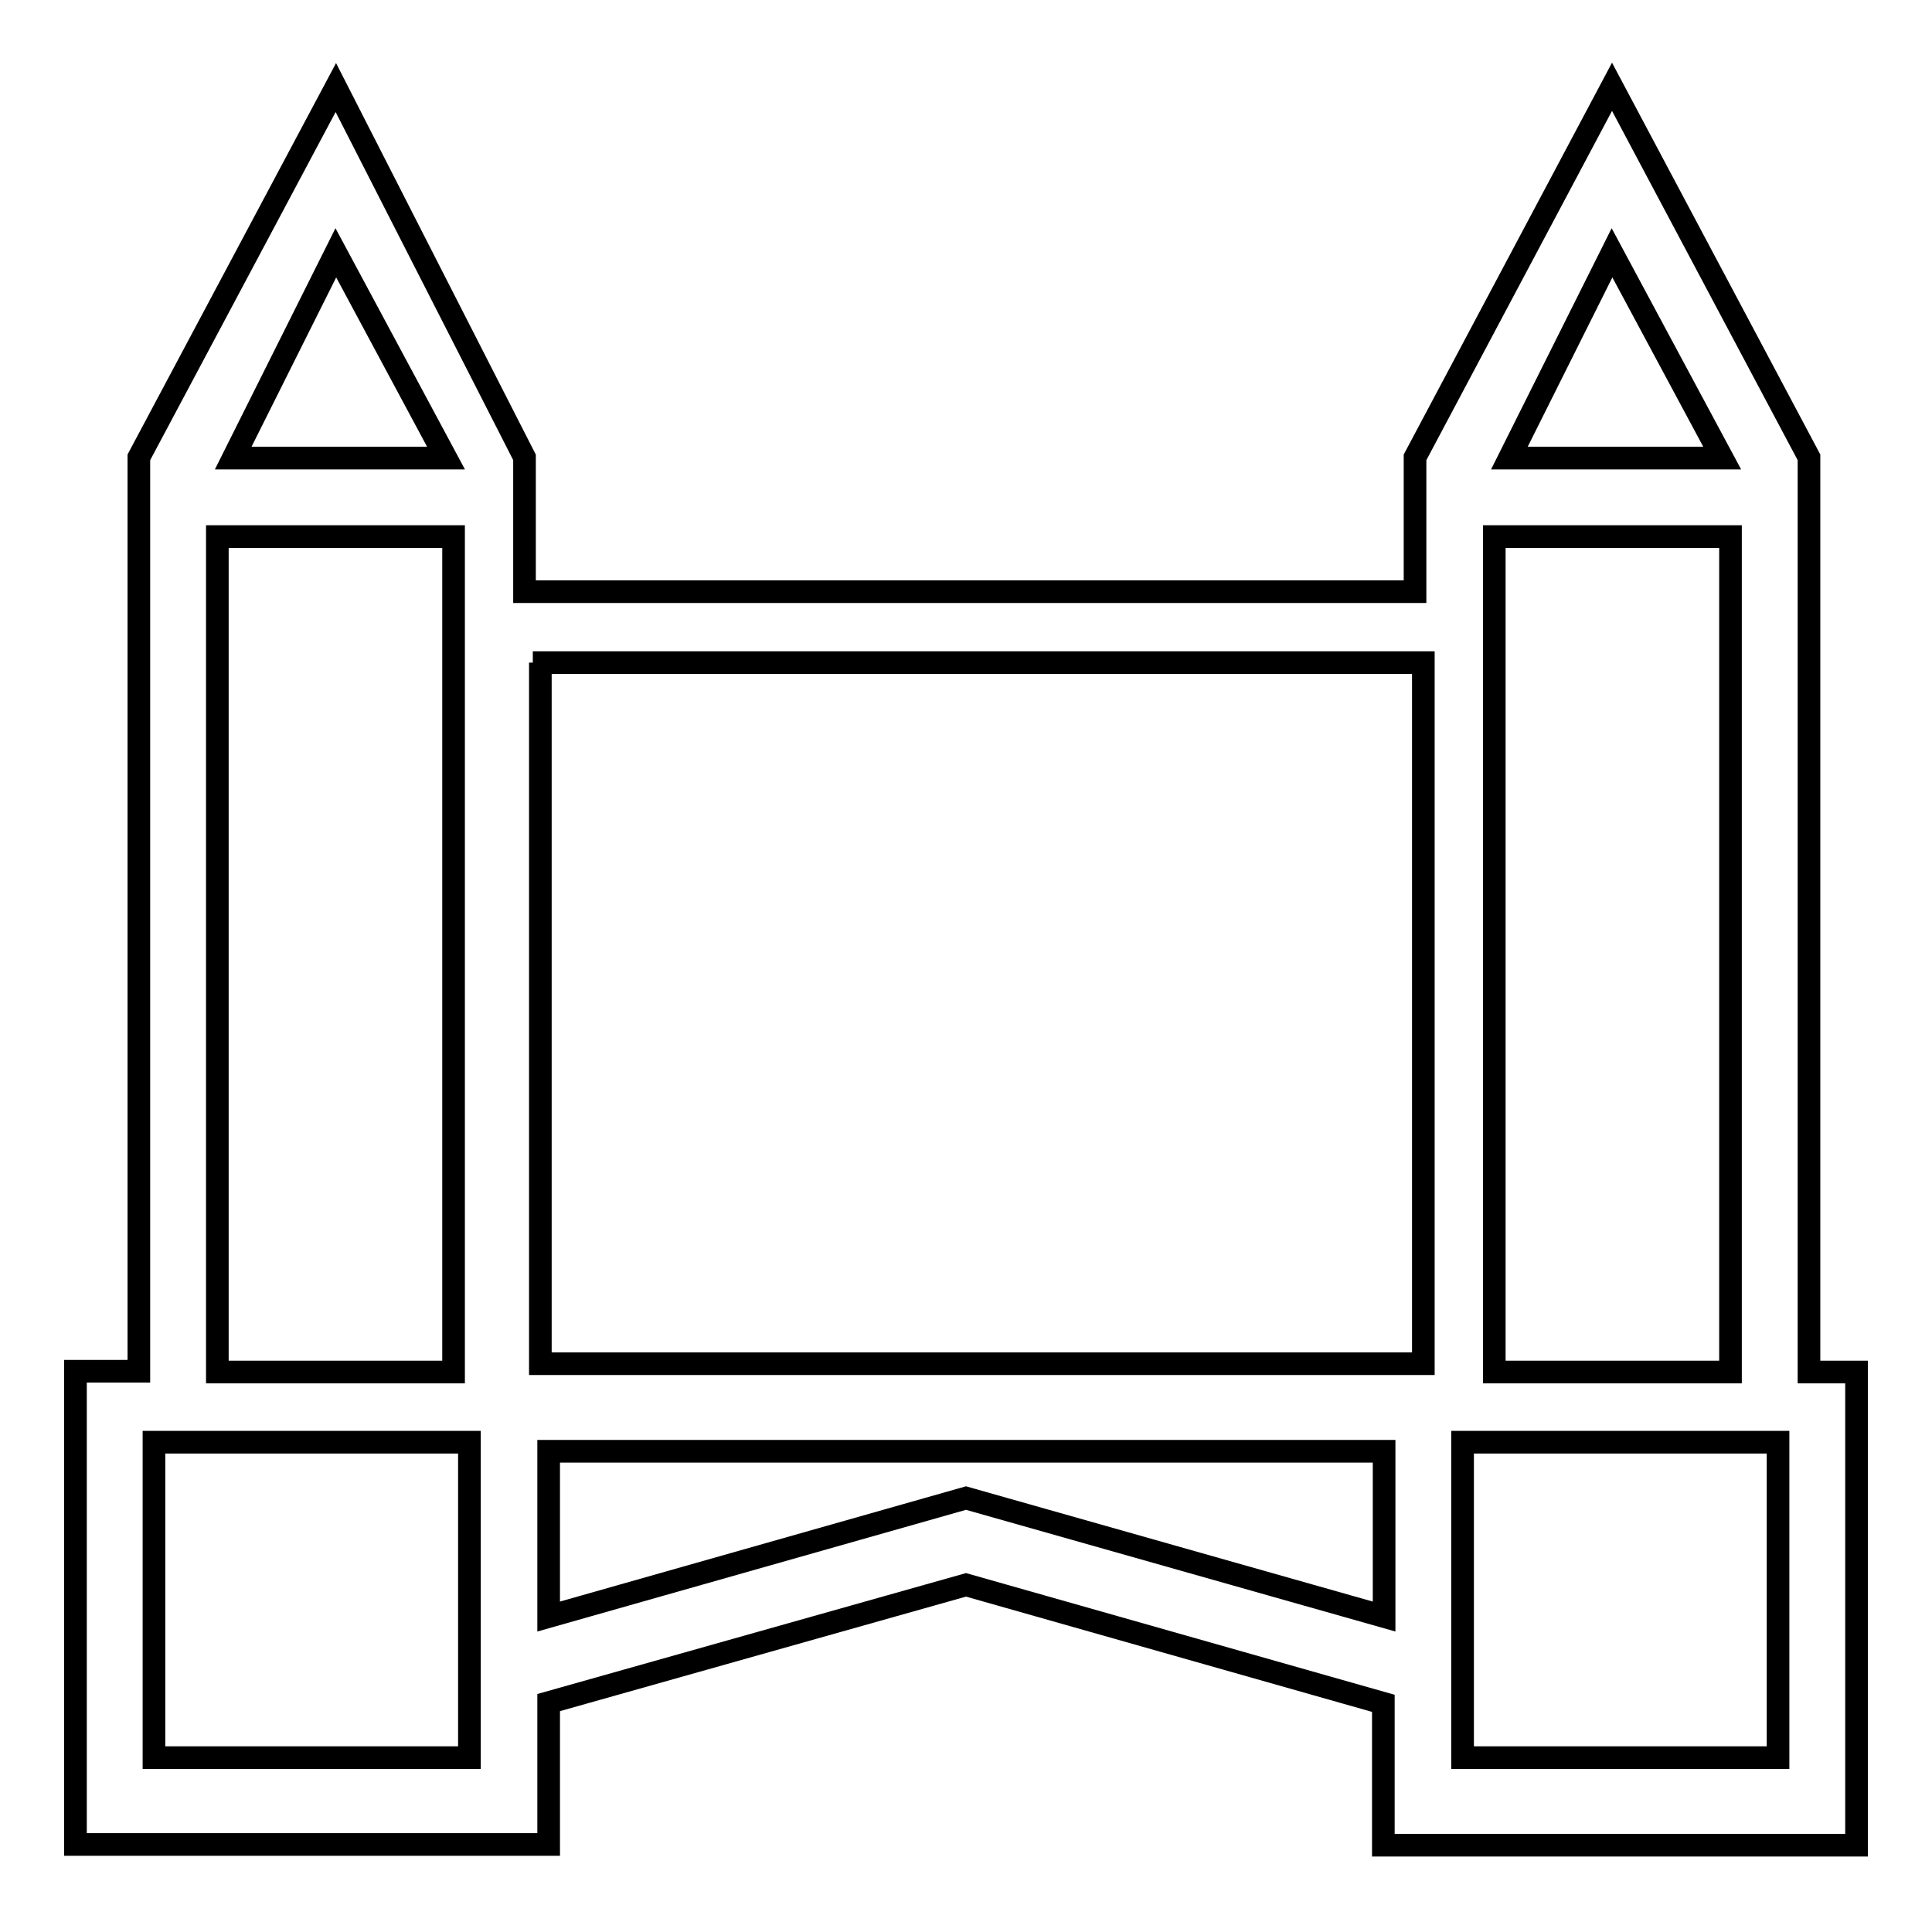
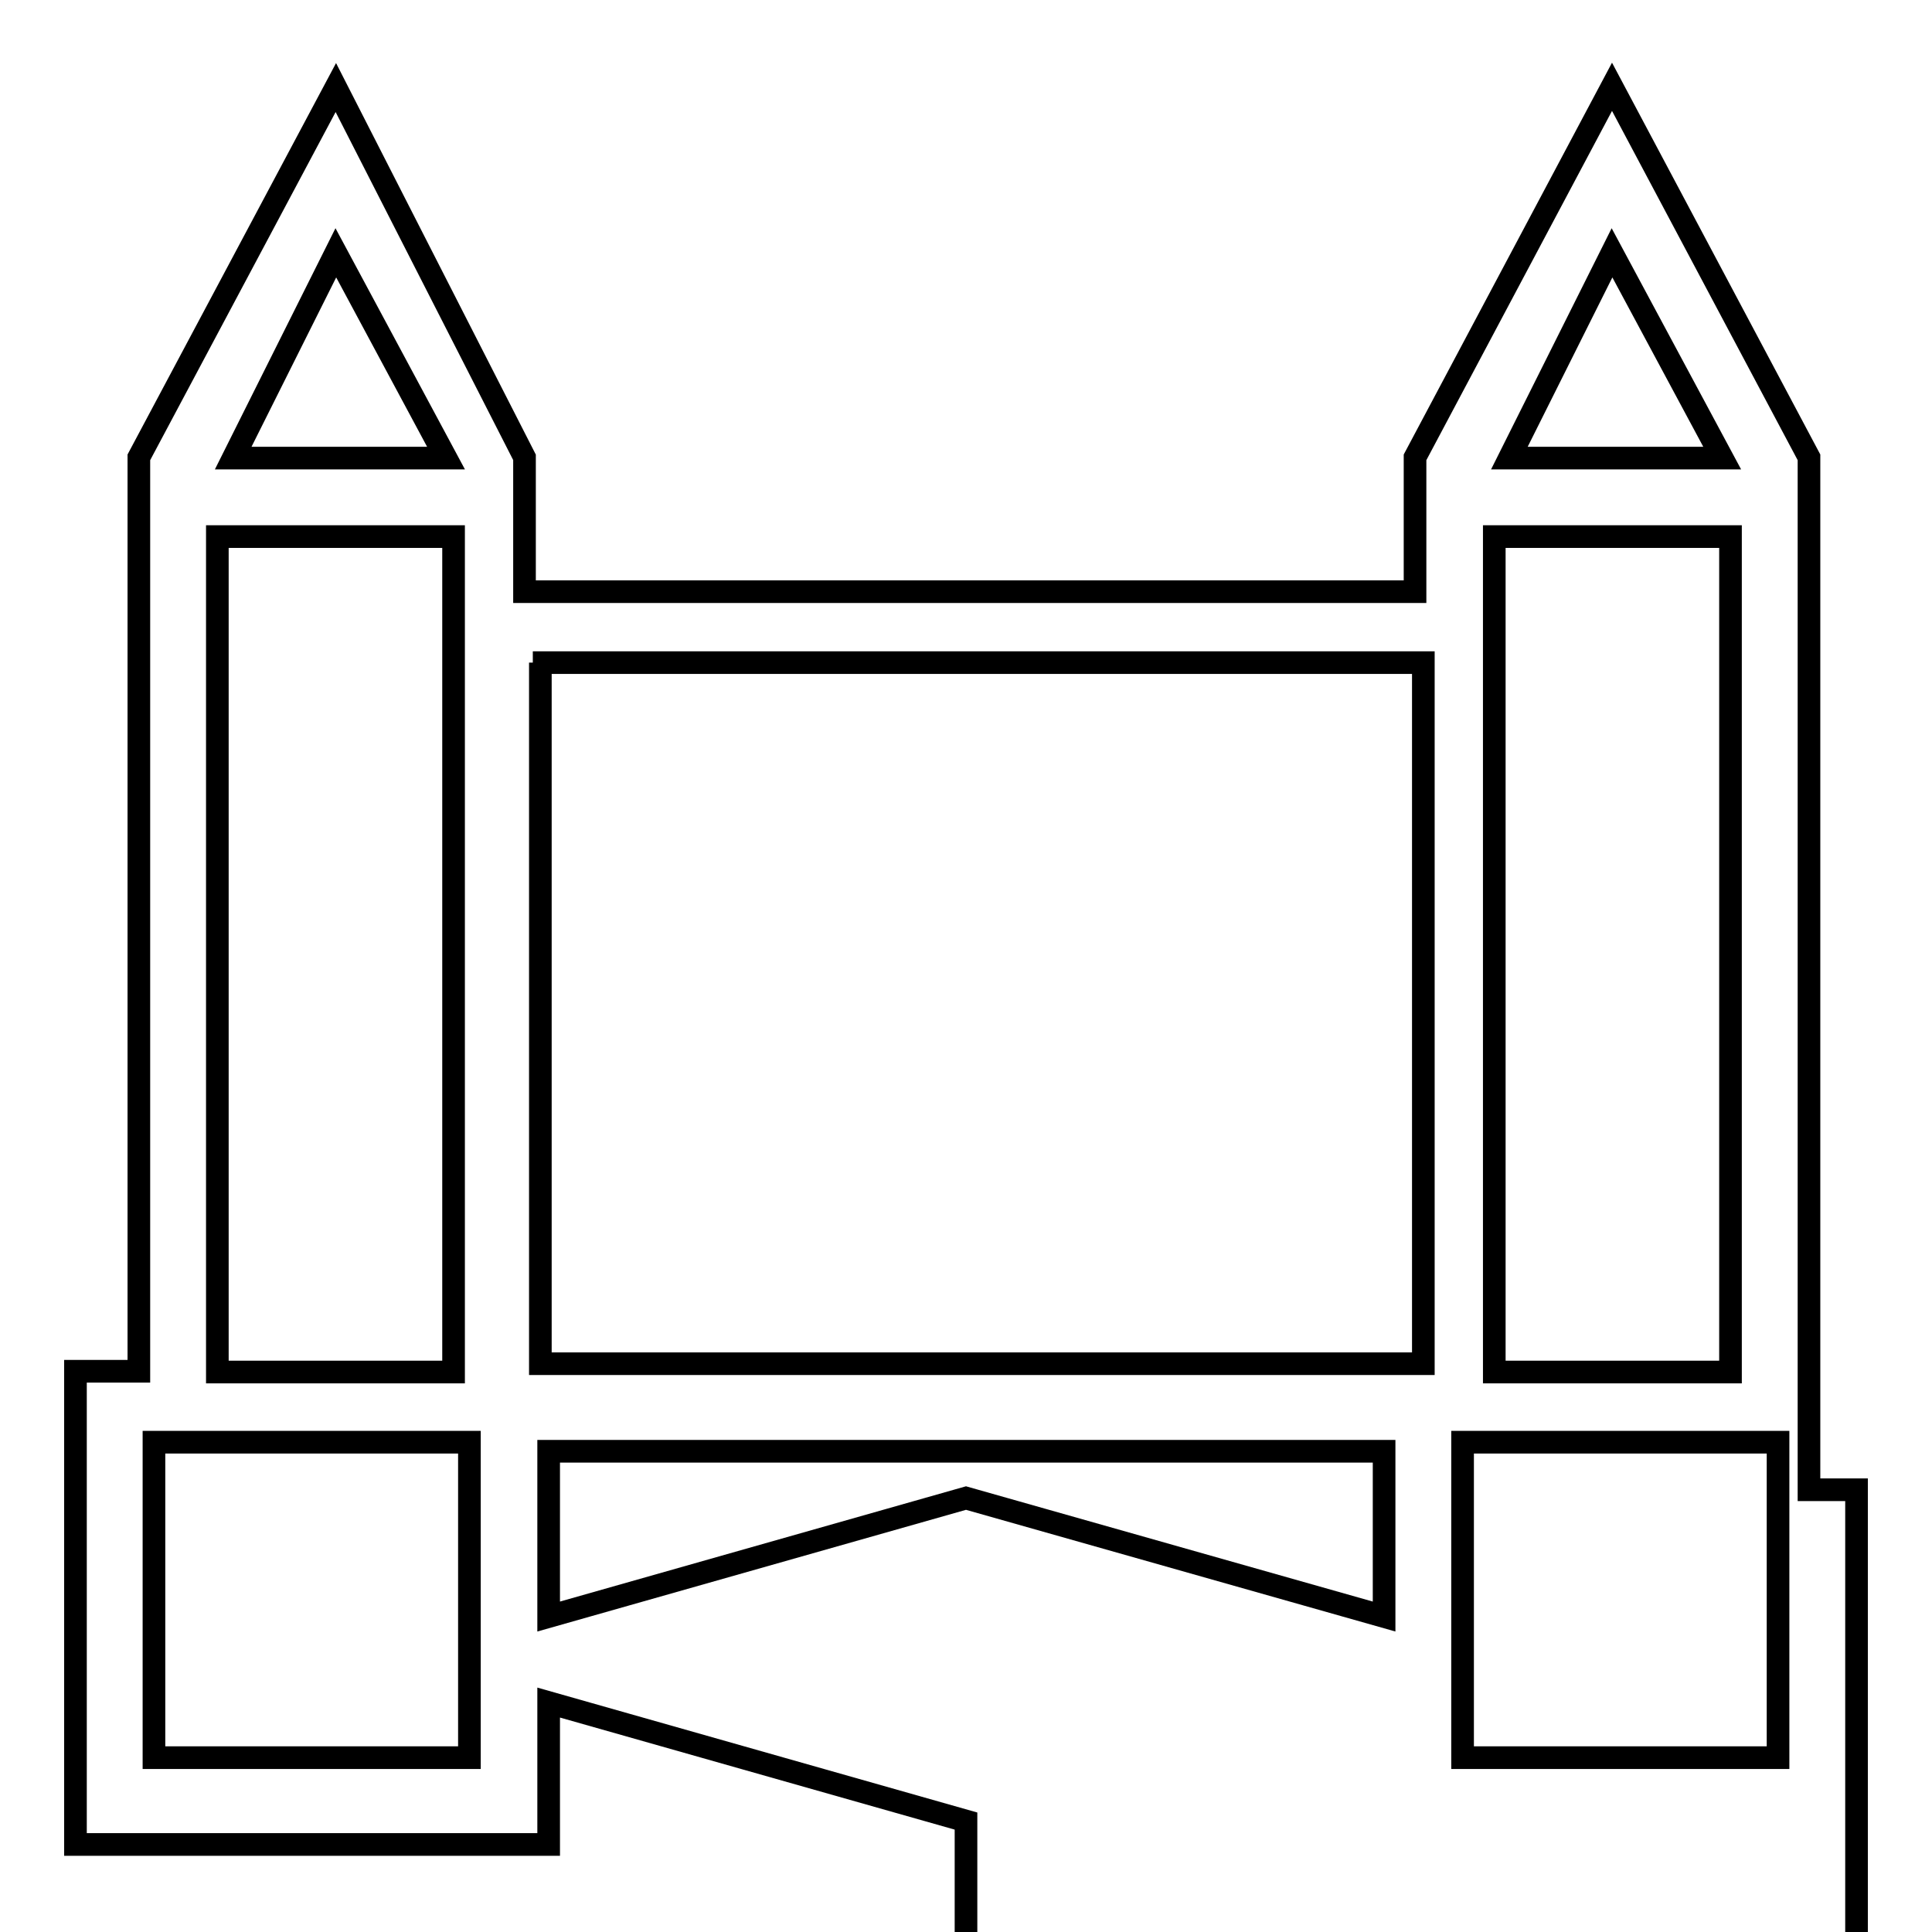
<svg xmlns="http://www.w3.org/2000/svg" version="1.1" x="0px" y="0px" viewBox="0 0 256 256" enable-background="new 0 0 256 256" xml:space="preserve">
  <g>
-     <path stroke-width="3" fill-opacity="0" stroke="#000000" d="M239.7,180.7V60.6l-26.1-49.1l-26.1,49.1v17.8h-118V60.6L44.5,11.6L18.4,60.6v121.1H10v62.7h62.7v-18.8 L128,210l55.3,15.7v18.8H246v-62.7h-6.3V180.7z M213.6,33.5l14.6,27.2h-28.2L213.6,33.5z M198,71.1h31.3v110.7H198V71.1z  M70.6,87.8h118v92.9h-117V87.8H70.6z M44.5,33.5l14.6,27.2H30.9L44.5,33.5z M28.8,71.1h31.3v110.7H28.8V71.1L28.8,71.1z  M62.2,232.9H20.4v-41.8h41.8V232.9z M128,198.5l-55.3,15.7v-21.9h110.7v21.9L128,198.5z M235.6,232.9h-41.8v-41.8h41.8V232.9z" />
+     <path stroke-width="3" fill-opacity="0" stroke="#000000" d="M239.7,180.7V60.6l-26.1-49.1l-26.1,49.1v17.8h-118V60.6L44.5,11.6L18.4,60.6v121.1H10v62.7h62.7v-18.8 l55.3,15.7v18.8H246v-62.7h-6.3V180.7z M213.6,33.5l14.6,27.2h-28.2L213.6,33.5z M198,71.1h31.3v110.7H198V71.1z  M70.6,87.8h118v92.9h-117V87.8H70.6z M44.5,33.5l14.6,27.2H30.9L44.5,33.5z M28.8,71.1h31.3v110.7H28.8V71.1L28.8,71.1z  M62.2,232.9H20.4v-41.8h41.8V232.9z M128,198.5l-55.3,15.7v-21.9h110.7v21.9L128,198.5z M235.6,232.9h-41.8v-41.8h41.8V232.9z" />
  </g>
</svg>